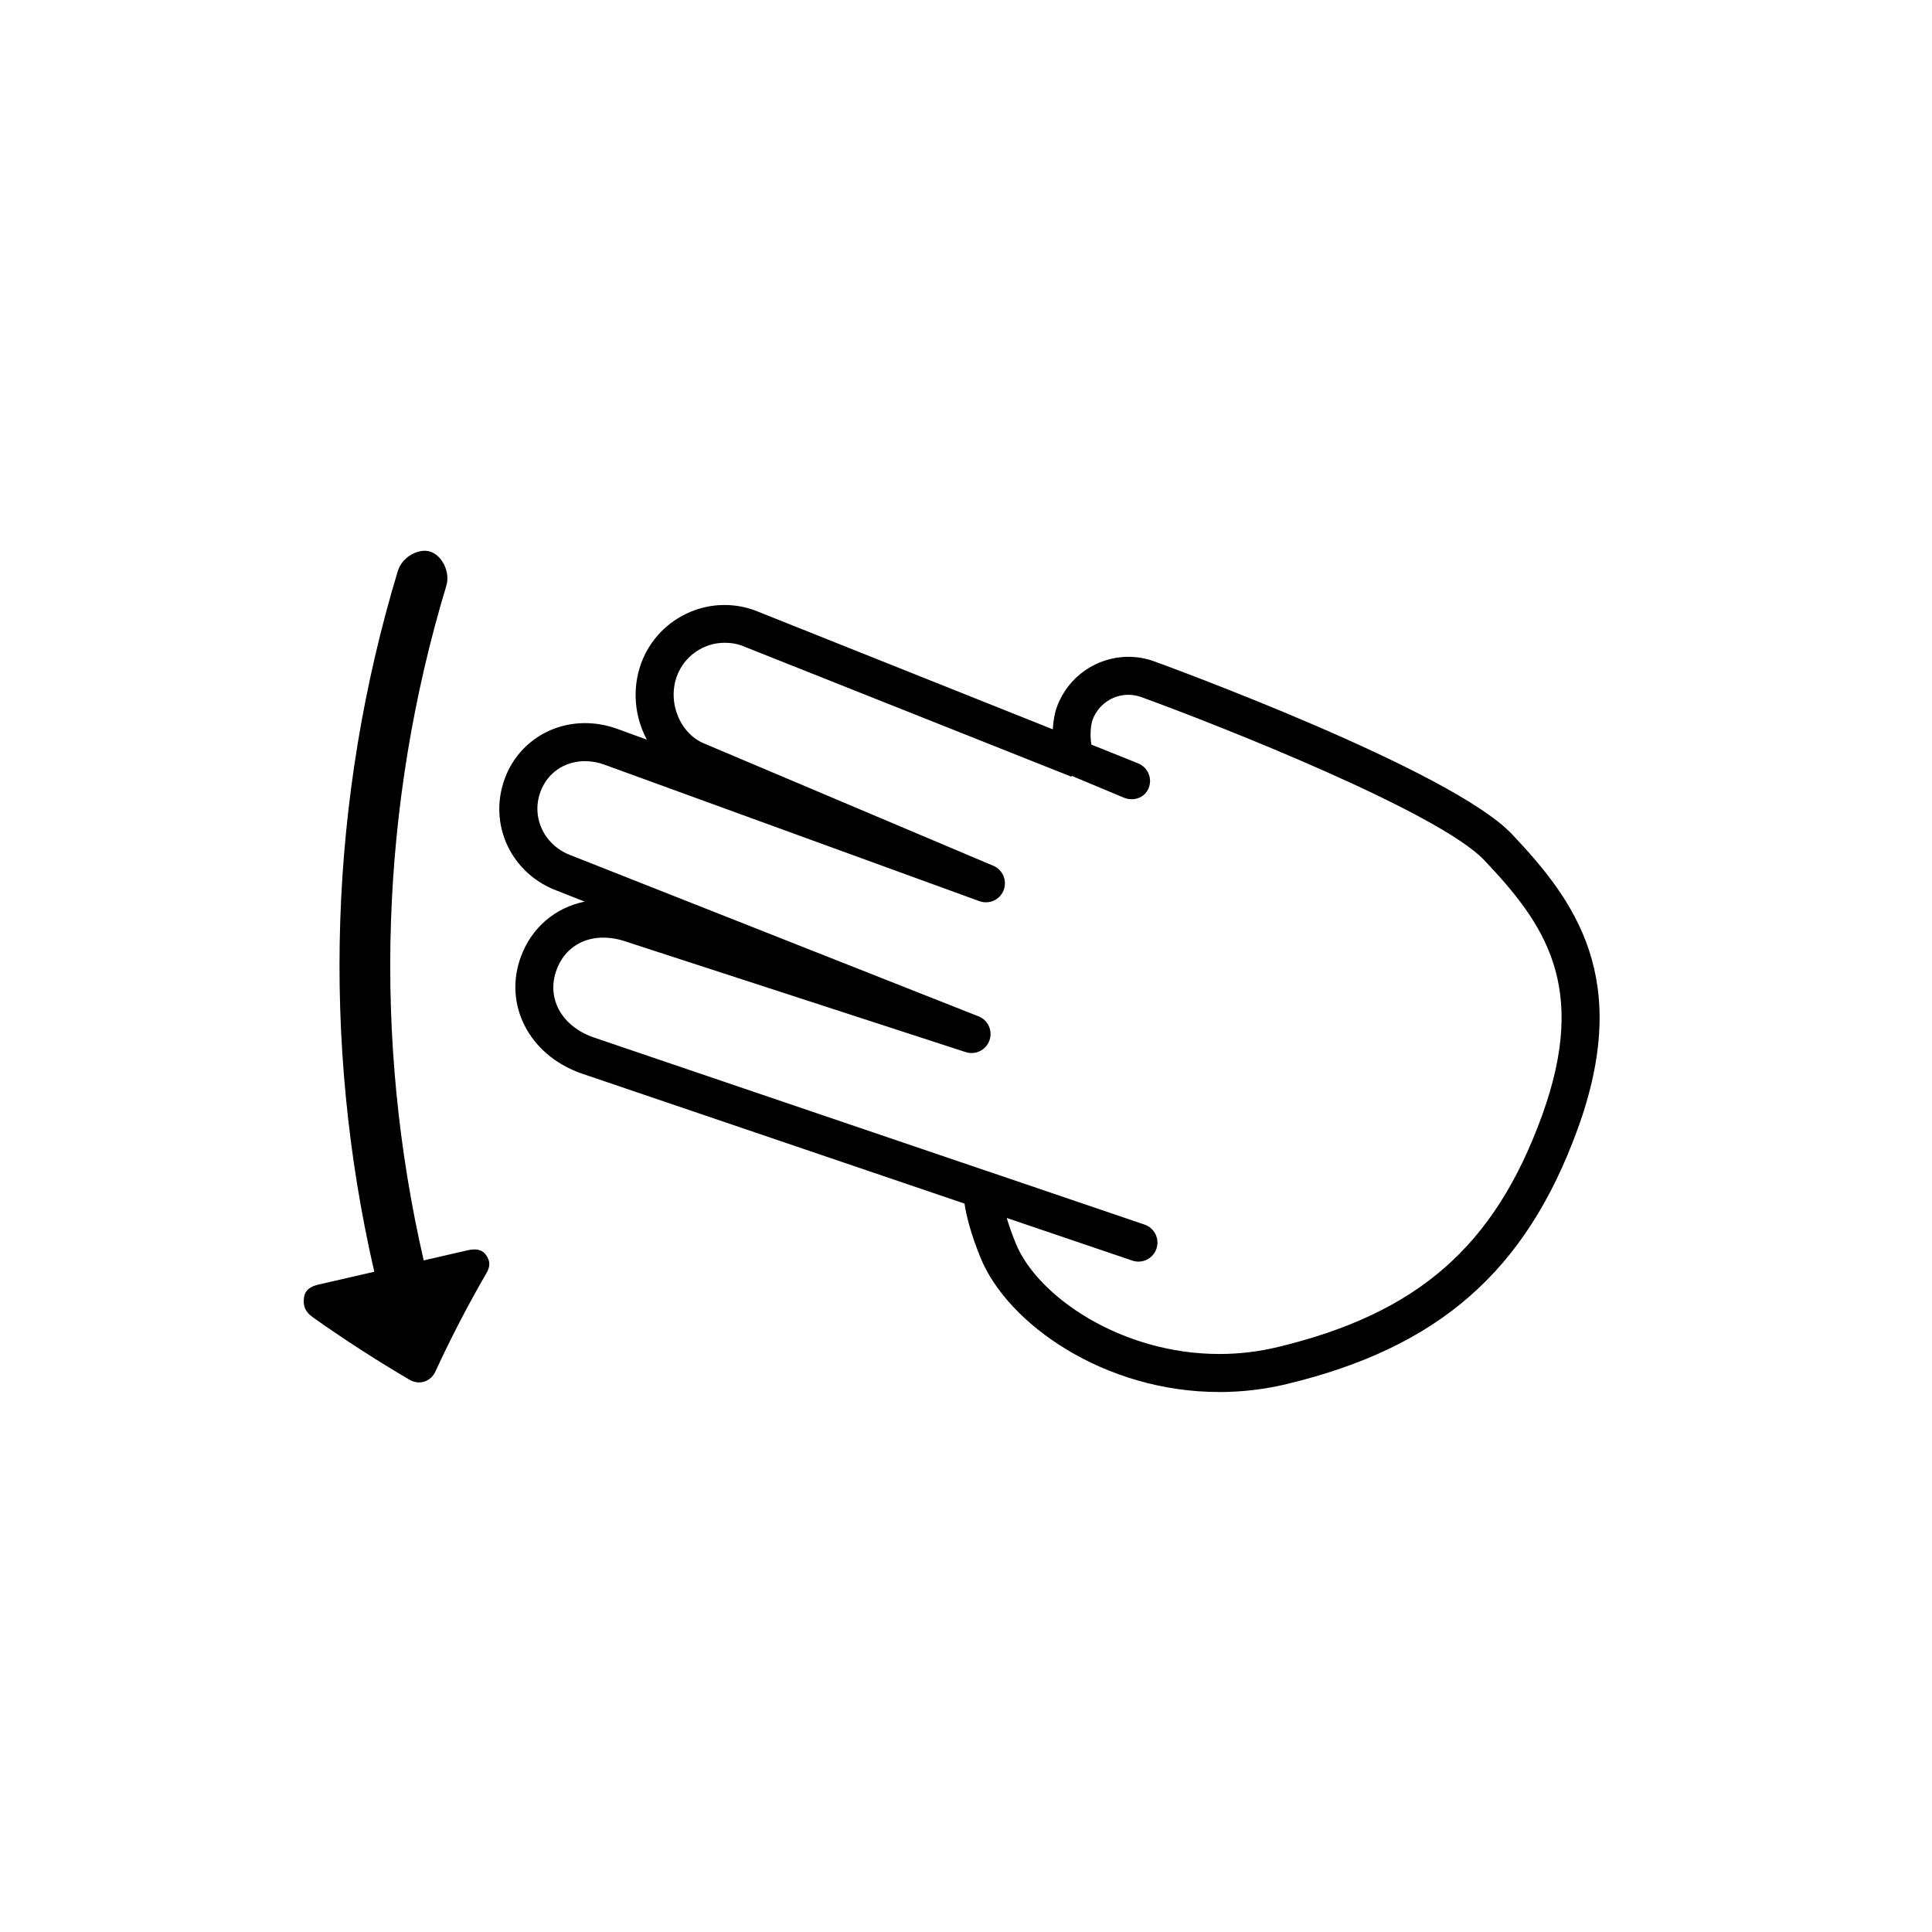
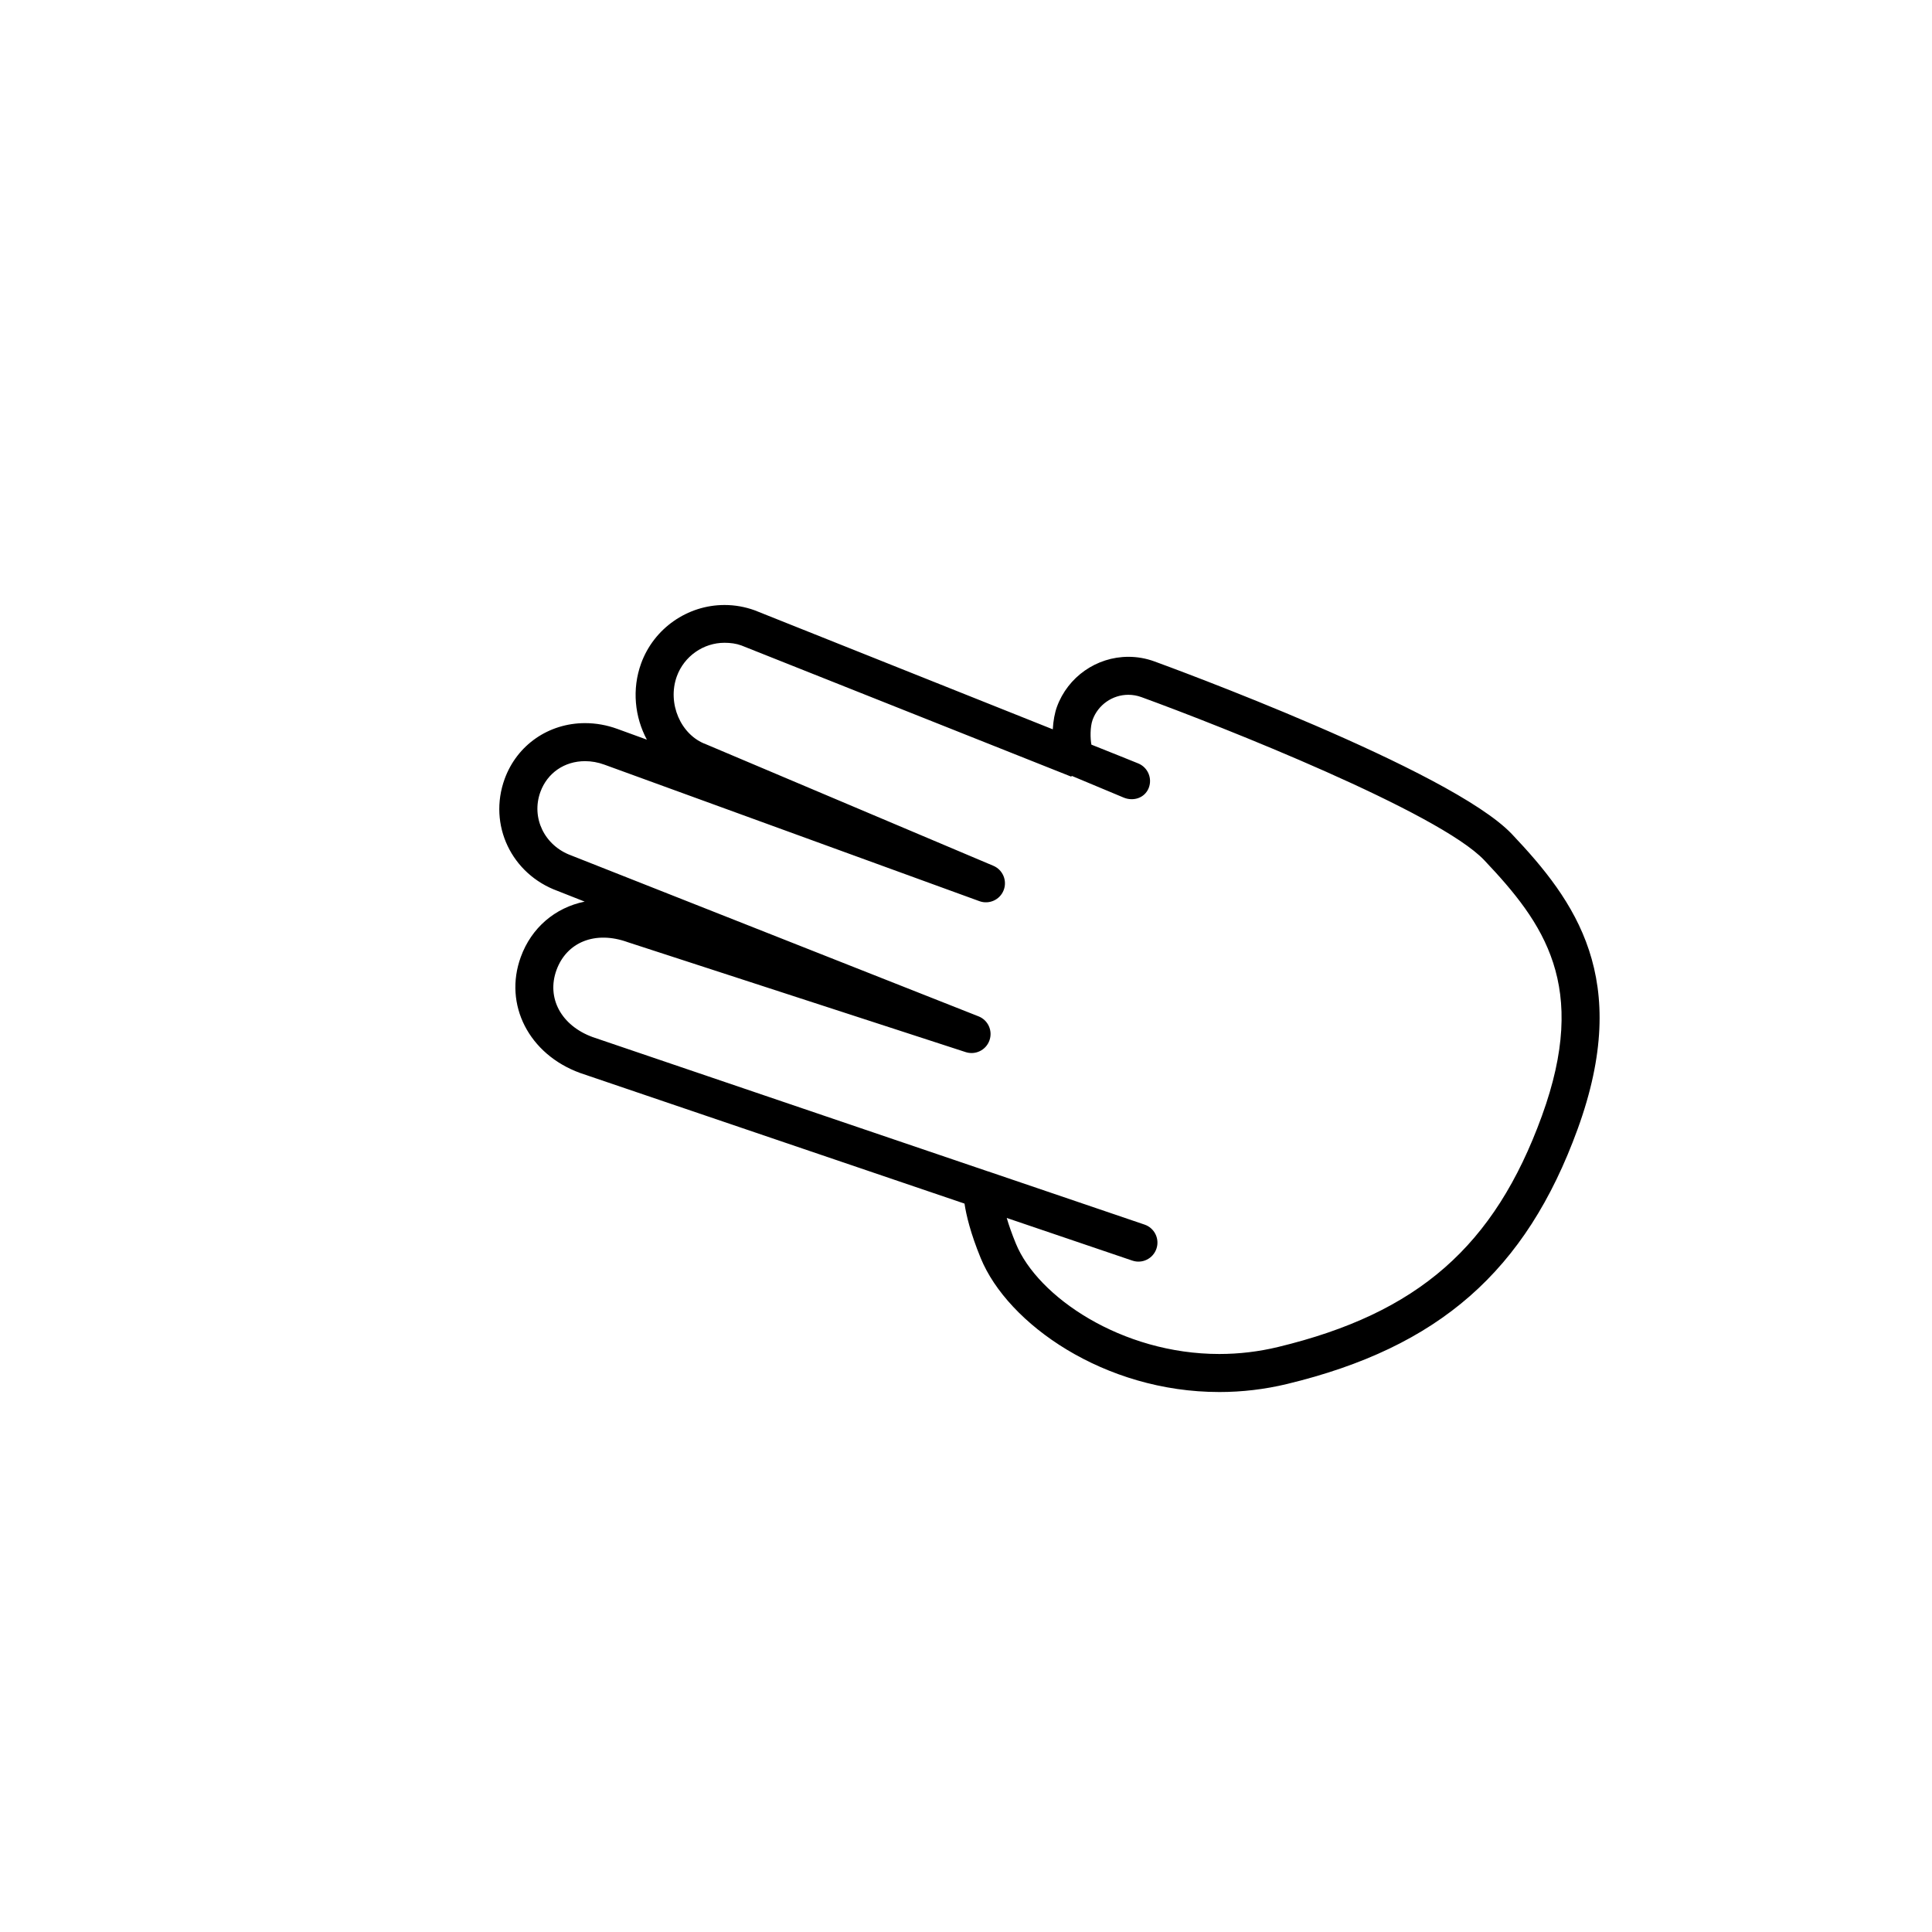
<svg xmlns="http://www.w3.org/2000/svg" fill="#000000" width="800px" height="800px" version="1.1" viewBox="144 144 512 512">
  <g>
-     <path d="m226.89 493.08c8.441 5.981 17.016 11.516 25.691 16.59 2.551 1.48 5.57 0.473 6.789-2.168 4.164-9.031 8.68-17.719 13.504-26.035 1.035-1.785 1.129-3.188-0.07-4.879-1.203-1.688-3.078-1.664-5.066-1.207-3.82 0.879-7.633 1.758-11.453 2.637-13.574-58.984-11.566-120.64 6.012-178.84 1.039-3.441-1.039-7.918-4.227-8.973-3.191-1.051-7.551 1.48-8.633 5.09-18.266 60.441-20.348 124.47-6.246 185.73l-14.73 3.387c-1.98 0.461-3.68 1.305-3.93 3.641-0.246 2.32 0.551 3.746 2.359 5.023z" />
    <path d="m467.12 512.9c-30.477 0-56.086-18.055-63.23-35.508-2.703-6.602-3.828-11.375-4.285-14.426l-101.86-34.613c-13.598-4.953-20.316-18.145-15.734-30.73 2.82-7.762 9.09-13.086 16.934-14.688l-7.137-2.816c-12.258-4.457-18.492-17.52-14.07-29.691 3.277-8.988 11.641-14.793 21.312-14.793 2.887 0 5.762 0.516 8.543 1.527l7.836 2.852c-3.203-5.957-4.016-13.355-1.52-20.211 3.371-9.258 12.254-15.473 22.098-15.473 2.742 0 5.445 0.48 8.039 1.426l78.953 31.52c0.125-2.266 0.527-4.387 1.098-5.953 2.883-7.934 10.492-13.262 18.938-13.262 2.348 0 4.668 0.41 6.891 1.219 3.203 1.164 78.633 28.742 94.754 45.773 16.762 17.699 31.914 38.316 17.406 78.176-13.695 37.621-36.73 57.828-77.027 67.547-5.859 1.41-11.891 2.125-17.934 2.125zm-56.324-46.129c0.559 1.895 1.332 4.156 2.422 6.801 5.762 14.07 28.008 29.25 53.906 29.25 5.246 0 10.48-0.625 15.562-1.852 37.098-8.953 57.355-26.684 69.918-61.199 12.57-34.531 0.527-51.137-15.254-67.801-12.035-12.711-69.684-35.516-90.883-43.234-1.113-0.402-2.277-0.609-3.445-0.609-4.223 0-8.027 2.668-9.469 6.633-0.684 1.887-0.633 4.926-0.32 6.578 3.652 1.438 11.367 4.555 12.391 4.969 2.574 1.043 3.82 3.973 2.785 6.551-1.043 2.578-3.965 3.566-6.543 2.543l-13.84-5.785h-0.008c-0.039 0-0.078 0.227-0.117 0.207l-87.453-34.781c-1.336-0.492-2.887-0.699-4.445-0.699-5.625 0-10.703 3.586-12.633 8.879-2.598 7.144 1.02 15.578 7.75 18.027l76.125 32.191c2.516 1.066 3.727 3.945 2.727 6.488-1 2.547-3.856 3.82-6.41 2.891l-99.418-36.188c-1.676-0.609-3.391-0.918-5.098-0.918-5.469 0-10.004 3.129-11.84 8.164-2.492 6.856 1.098 14.246 8.176 16.824l107.94 42.641c2.531 0.996 3.812 3.832 2.887 6.387-0.914 2.559-3.691 3.93-6.297 3.09l-89.488-29.109c-8.789-3.195-16.285 0.051-18.949 7.356-2.699 7.422 1.254 14.738 9.613 17.781l104.59 35.535c0.098 0.035 0.199 0.059 0.297 0.09l41.344 14.059c2.633 0.898 4.039 3.758 3.148 6.387-0.898 2.637-3.754 4.055-6.387 3.152l-0.031-0.008z" />
  </g>
</svg>